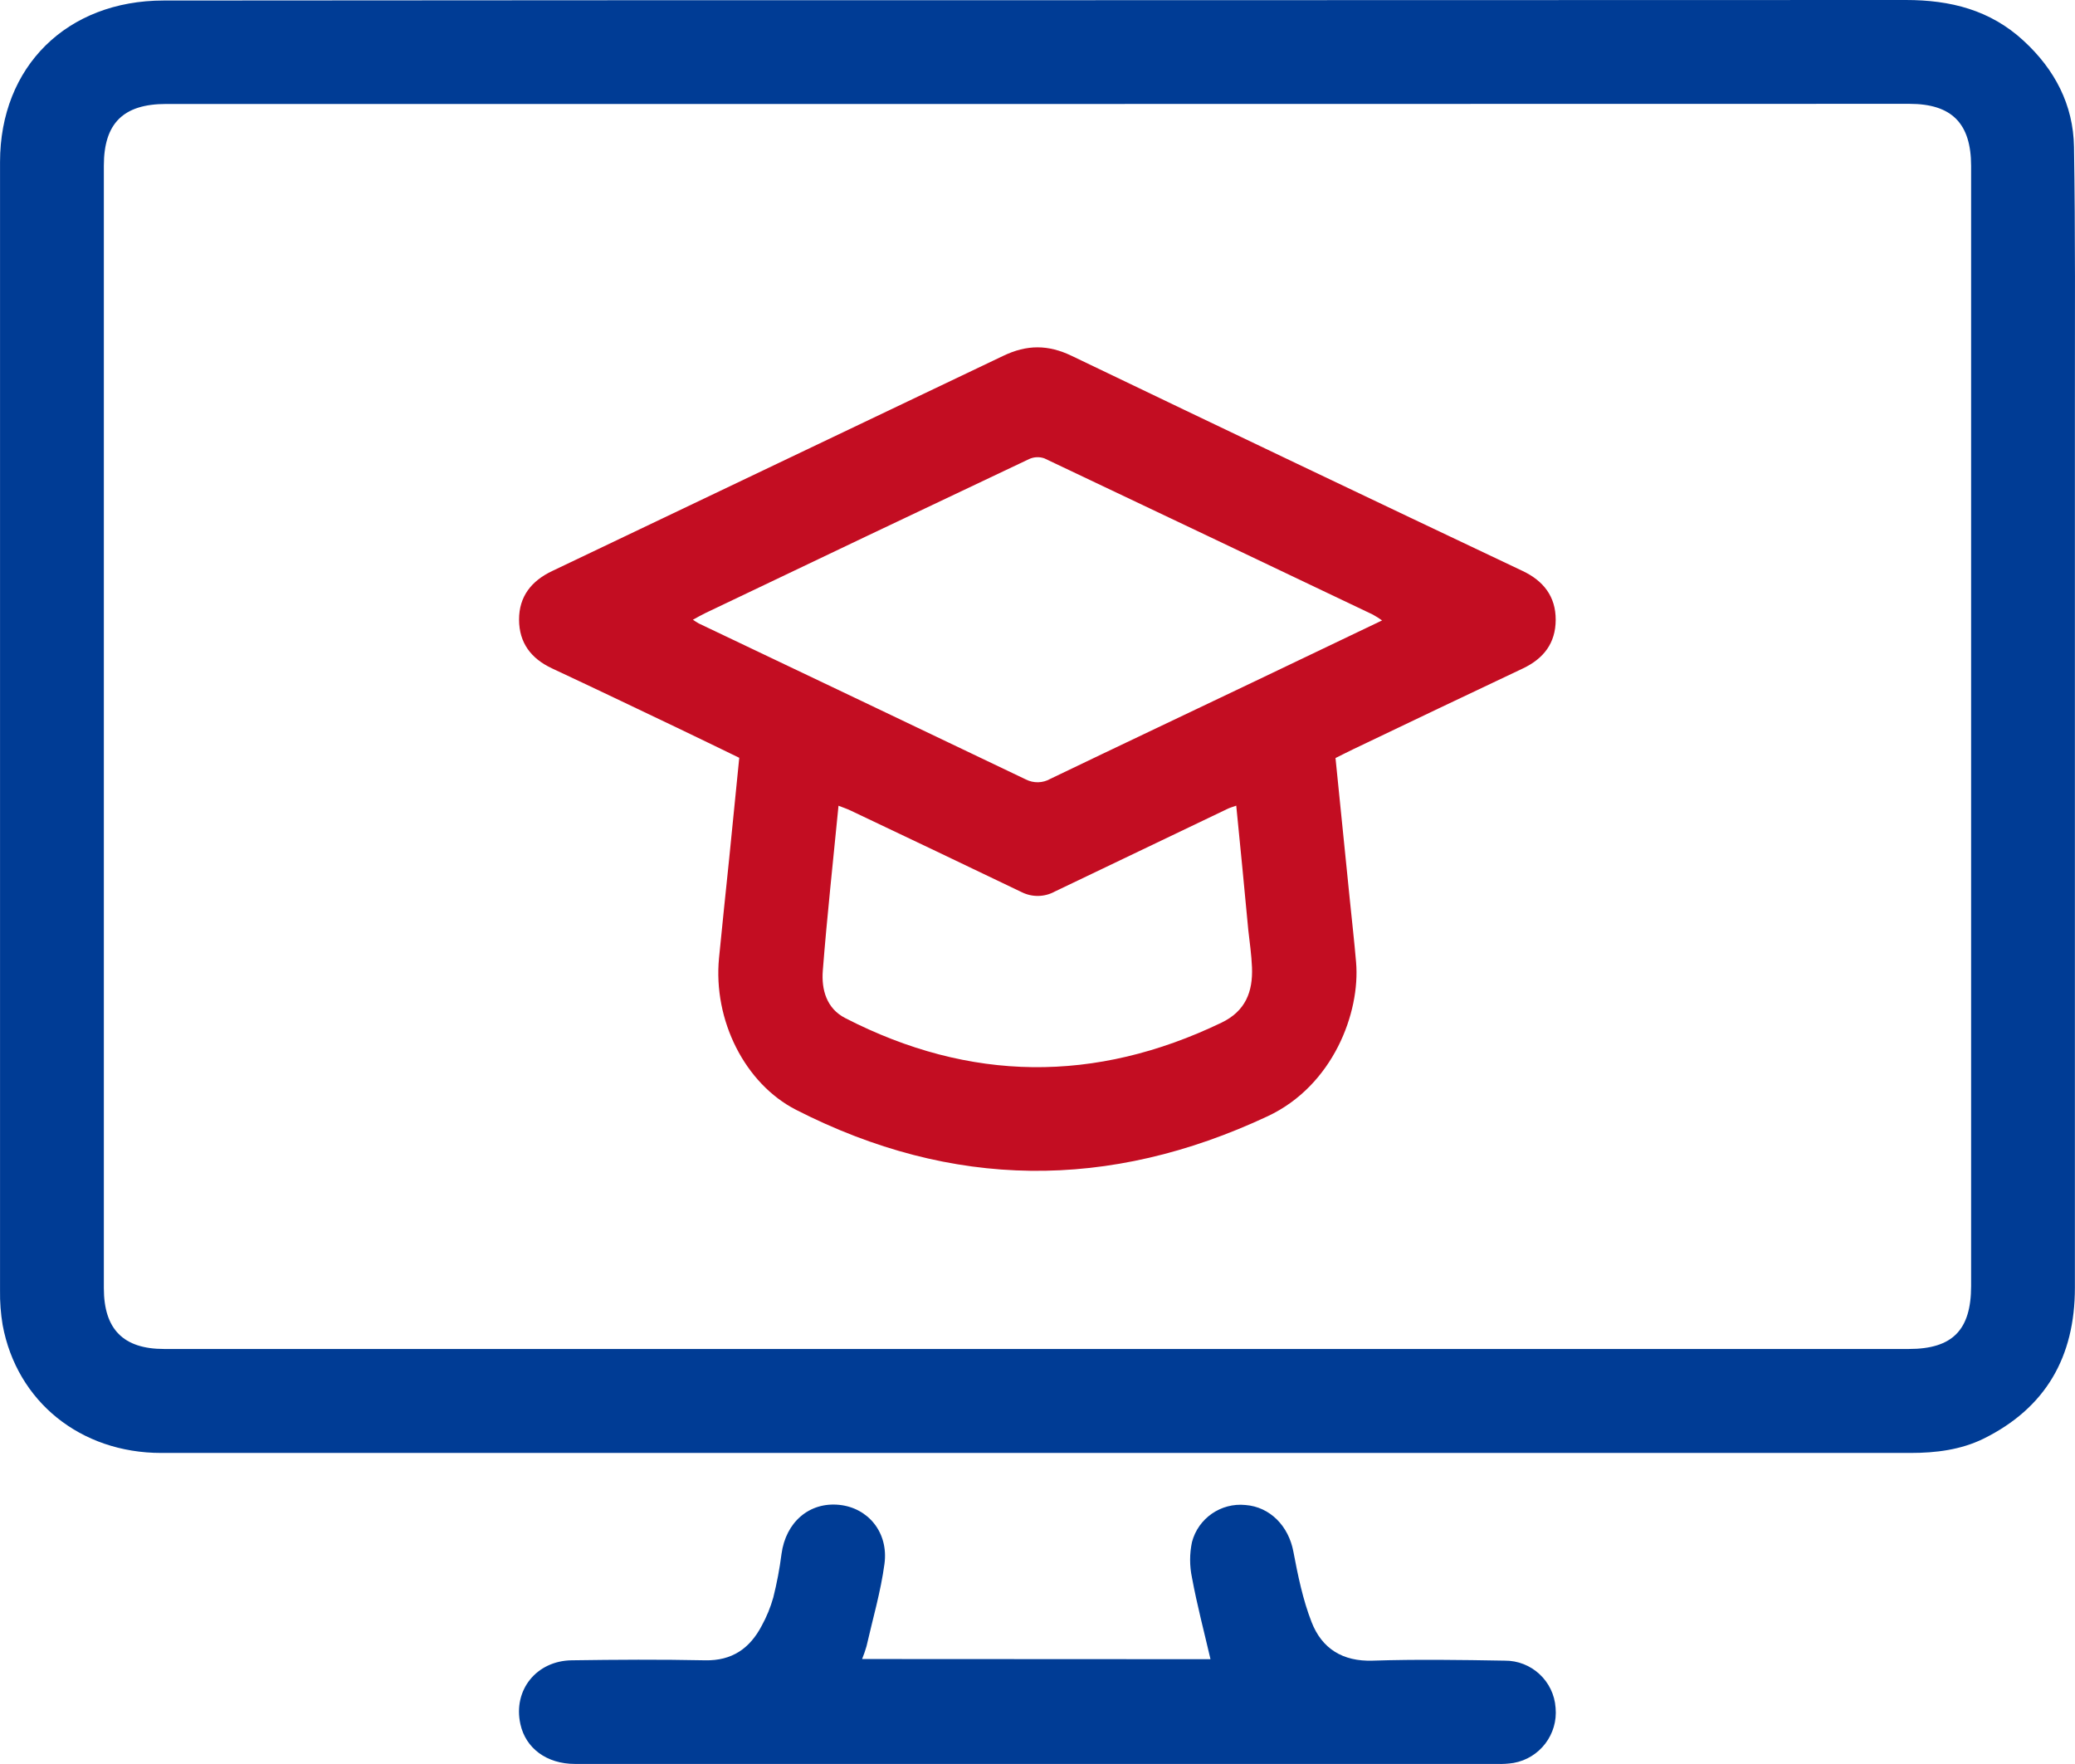
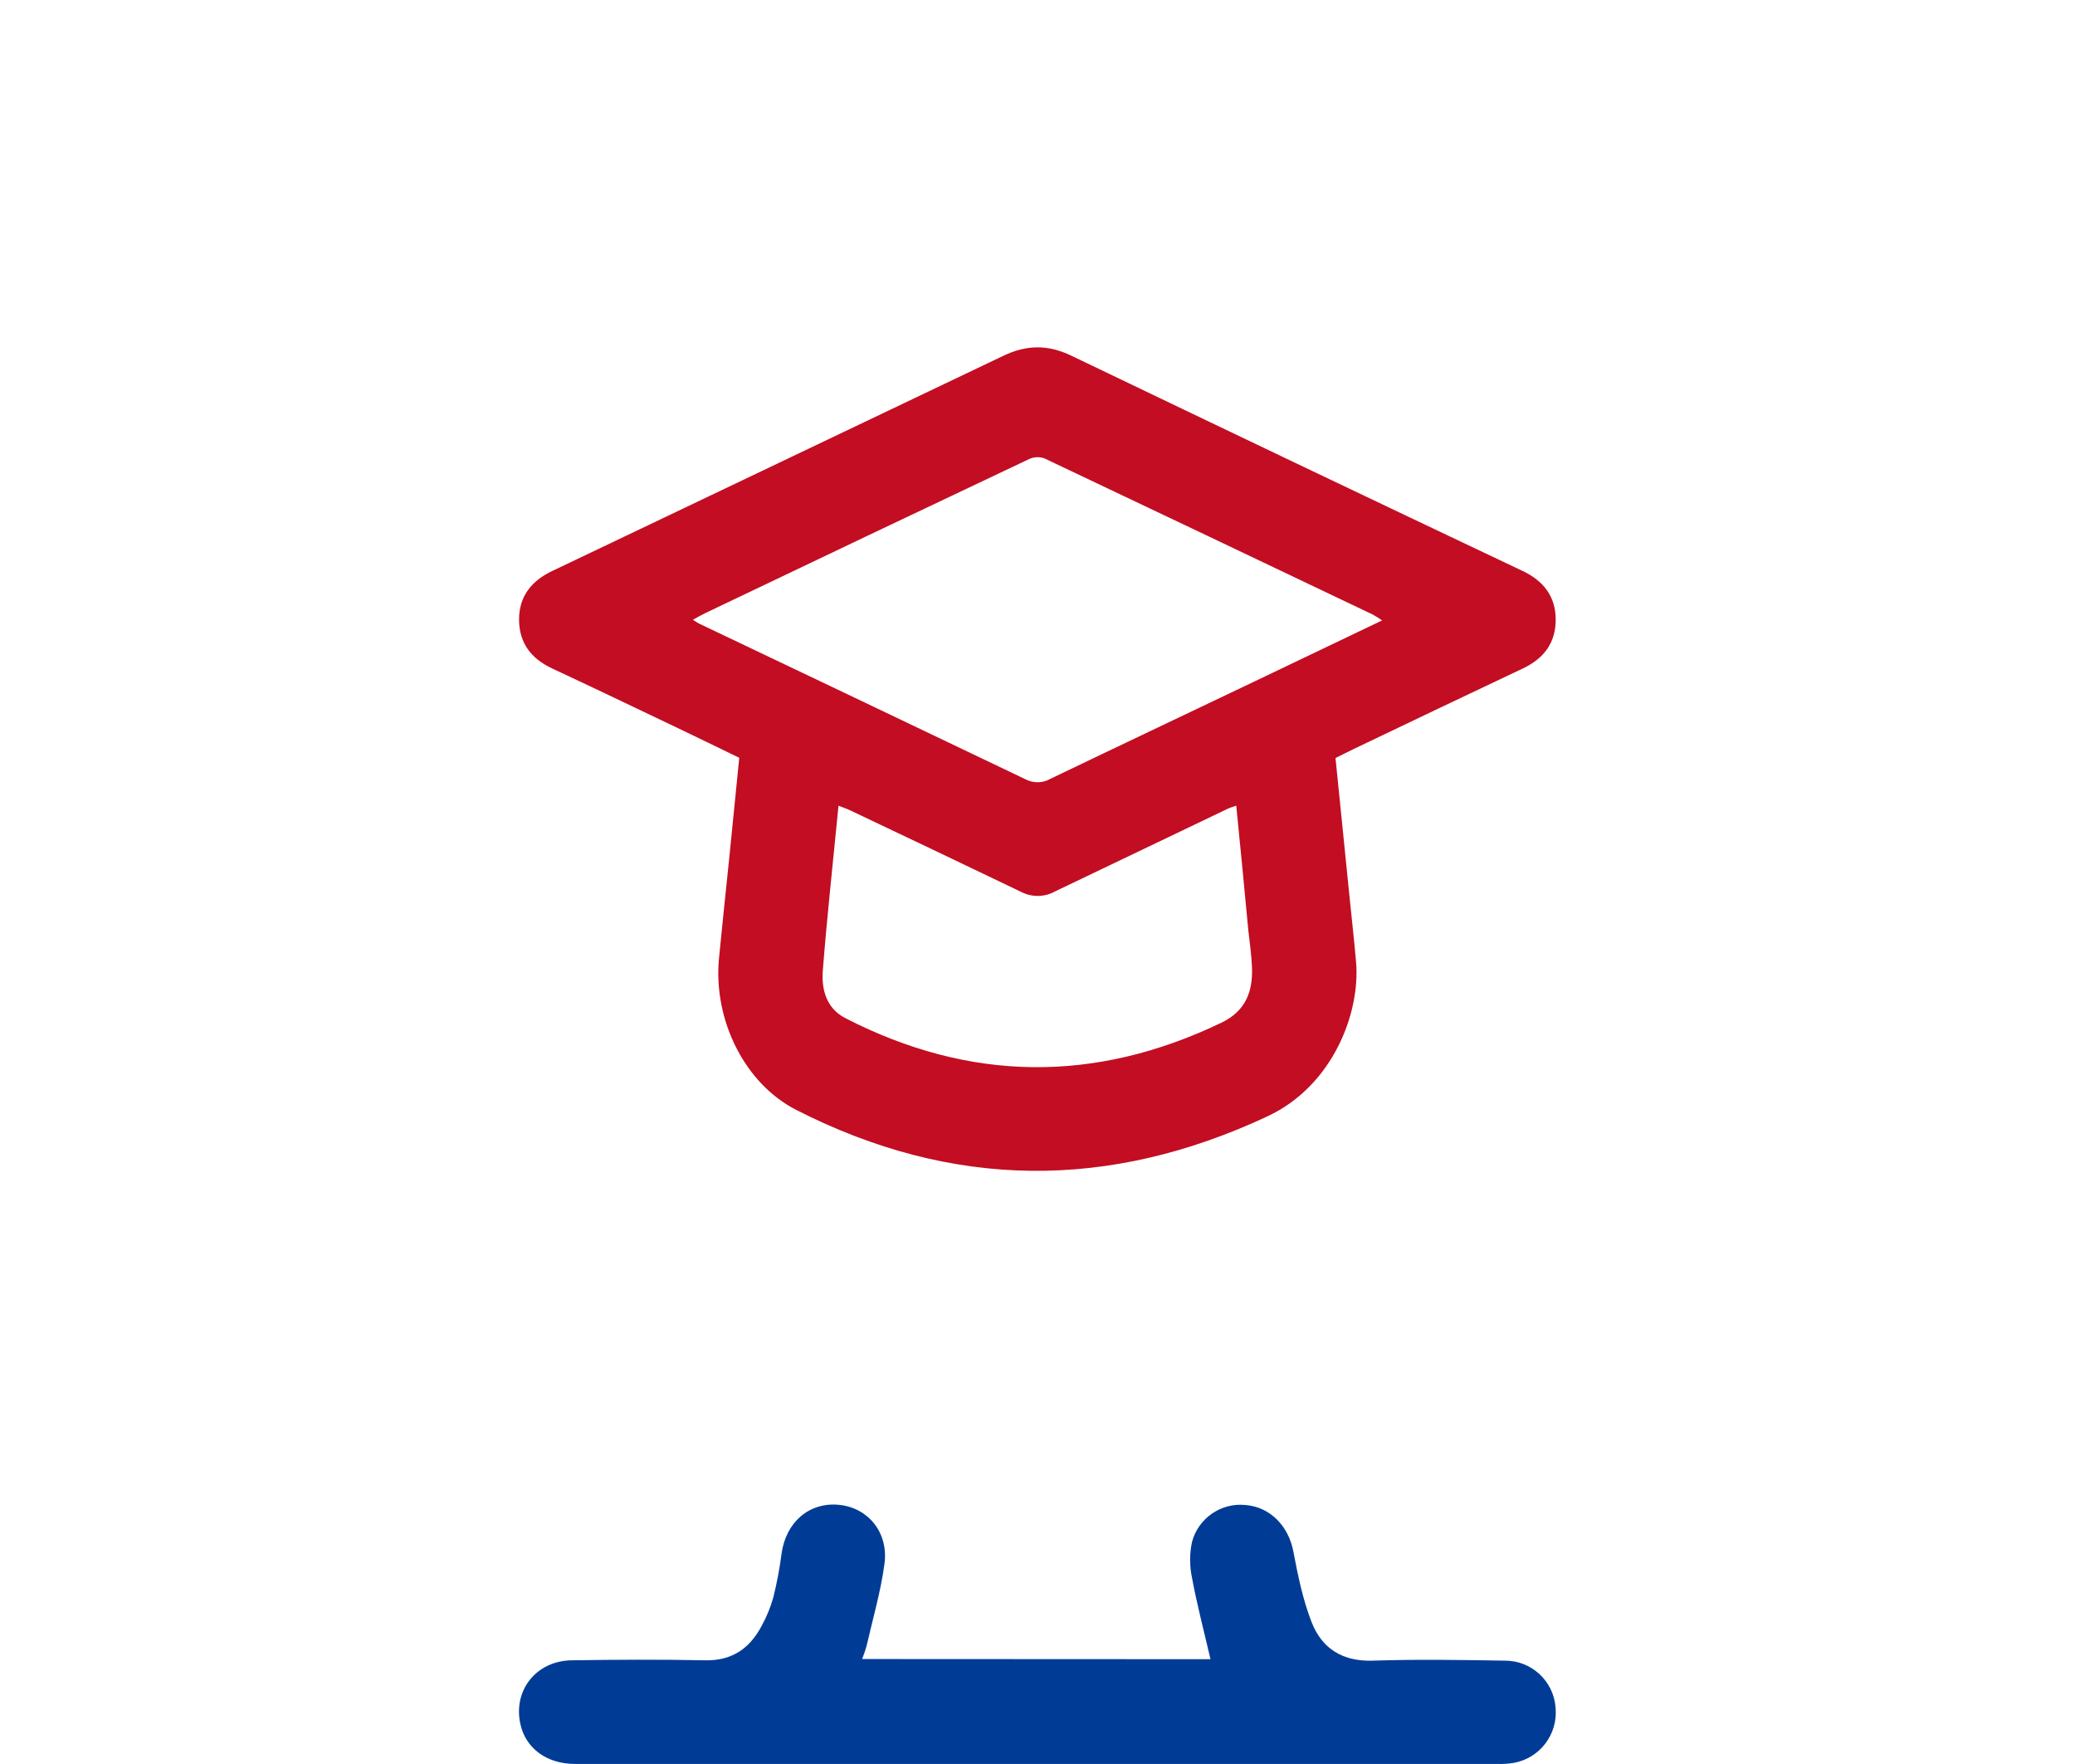
<svg xmlns="http://www.w3.org/2000/svg" fill="none" version="1.1" width="60" height="51" viewBox="0 0 60 51">
  <defs>
    <clipPath id="master_svg0_159_20586">
      <rect x="0" y="0" width="60" height="51" rx="0" />
    </clipPath>
  </defs>
  <g clip-path="url(#master_svg0_159_20586)">
    <g>
-       <path d="M30.003,0.006Q42.557,0.006,55.111,0C56.396,0,57.55,0.288,58.513,1.178C59.412,2.004,59.952,3.027,59.971,4.248C60.012,6.752,59.997,9.255,59.997,11.76Q59.997,24.496,59.997,37.23C59.997,39.228,59.154,40.707,57.351,41.597C56.692,41.918,55.974,42.007,55.241,42.007Q41.061,42.007,26.88,42.007Q15.77,42.007,4.664,42.007C2.328,42.007,0.486,40.523,0.076,38.306C0.021,37.976,-0.004,37.641,0.001,37.306Q0.001,20.997,0.001,4.686C0.001,1.921,1.938,0.016,4.732,0.015Q17.369,0.004,30.003,0.006ZM30.027,3.006L4.801,3.006C3.566,3.006,3.003,3.565,3.003,4.787L3.003,37.245C3.003,38.431,3.567,39.001,4.744,39.001L55.197,39.001C56.457,39.001,56.996,38.453,56.996,37.18L56.996,4.799C56.996,3.566,56.436,3.002,55.213,3.002L30.027,3.006Z" fill="#003C95" fill-opacity="1" />
-     </g>
+       </g>
    <g>
      <path d="M35.002,47.97C34.816,47.169,34.612,46.397,34.467,45.613C34.395,45.273,34.395,44.923,34.467,44.583C34.648,43.895,35.304,43.441,36.013,43.512C36.728,43.567,37.26,44.124,37.398,44.855C37.529,45.546,37.672,46.248,37.926,46.899C38.223,47.661,38.82,48.041,39.693,48.012C40.963,47.971,42.236,47.99,43.507,48.012C44.282,48.004,44.929,48.603,44.981,49.377C45.051,50.142,44.524,50.834,43.767,50.969C43.608,50.994,43.448,51.004,43.287,50.998L29.034,50.998Q22.831,50.998,16.626,50.998C15.809,50.998,15.198,50.546,15.047,49.844C14.832,48.868,15.506,48.017,16.53,48.002C17.816,47.983,19.102,47.975,20.387,48.002C21.171,48.019,21.684,47.655,22.027,47C22.169,46.742,22.28,46.469,22.36,46.186C22.464,45.771,22.544,45.351,22.598,44.926C22.722,44.007,23.402,43.419,24.269,43.508C25.103,43.594,25.697,44.307,25.575,45.214C25.467,46.018,25.236,46.805,25.055,47.599C25.019,47.723,24.977,47.846,24.928,47.965L35.002,47.97Z" fill="#003C95" fill-opacity="1" />
    </g>
    <g>
      <path d="M21.376,21.909C20.787,21.624,20.188,21.331,19.587,21.044C18.38,20.468,17.173,19.89,15.962,19.324C15.357,19.041,15.011,18.588,15.009,17.916C15.007,17.245,15.367,16.794,15.965,16.51Q22.487,13.403,29.005,10.29C29.694,9.959,30.307,9.96,30.992,10.29Q37.503,13.417,44.033,16.51C44.628,16.793,44.986,17.244,44.984,17.92C44.982,18.596,44.634,19.043,44.033,19.327Q41.584,20.485,39.141,21.656C38.973,21.736,38.807,21.822,38.617,21.916Q38.824,23.975,39.032,26.022C39.092,26.621,39.161,27.22,39.212,27.82C39.336,29.271,38.55,31.385,36.654,32.273C32.061,34.423,27.533,34.389,23.023,32.089C21.538,31.332,20.617,29.494,20.791,27.697C20.884,26.733,20.987,25.78,21.085,24.821C21.182,23.863,21.279,22.903,21.376,21.909ZM39.963,17.937C39.877,17.875,39.787,17.819,39.695,17.768Q34.95,15.505,30.199,13.252C30.055,13.201,29.897,13.208,29.758,13.272Q25.079,15.486,20.408,17.719C20.29,17.775,20.177,17.842,20.036,17.917C20.091,17.956,20.148,17.992,20.206,18.025Q24.934,20.274,29.661,22.534C29.887,22.65,30.156,22.643,30.375,22.516C32.352,21.565,34.339,20.627,36.316,19.682C37.522,19.107,38.725,18.53,39.965,17.937L39.963,17.937ZM35.745,23.293C35.621,23.338,35.557,23.355,35.498,23.384Q32.999,24.576,30.504,25.774C30.208,25.938,29.85,25.946,29.546,25.795Q27.068,24.606,24.585,23.429C24.485,23.382,24.379,23.347,24.246,23.295C24.088,24.921,23.915,26.489,23.792,28.062C23.749,28.61,23.899,29.158,24.442,29.435C28.043,31.287,31.668,31.321,35.32,29.567C36.017,29.232,36.23,28.671,36.202,27.967C36.187,27.607,36.136,27.248,36.095,26.888C35.986,25.708,35.869,24.526,35.747,23.295L35.745,23.293Z" fill="#C30D22" fill-opacity="1" />
    </g>
  </g>
</svg>